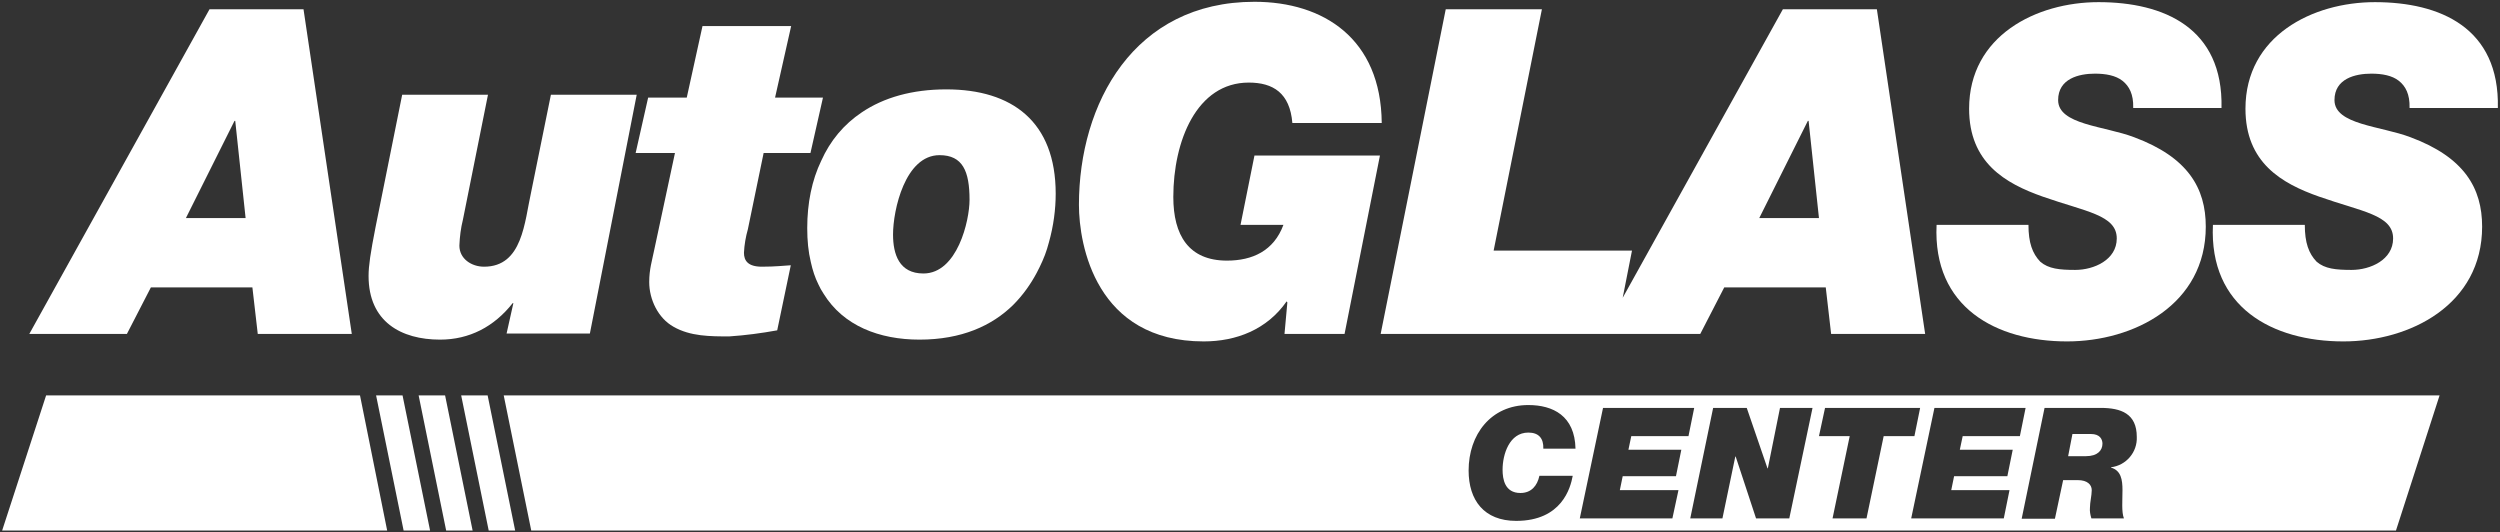
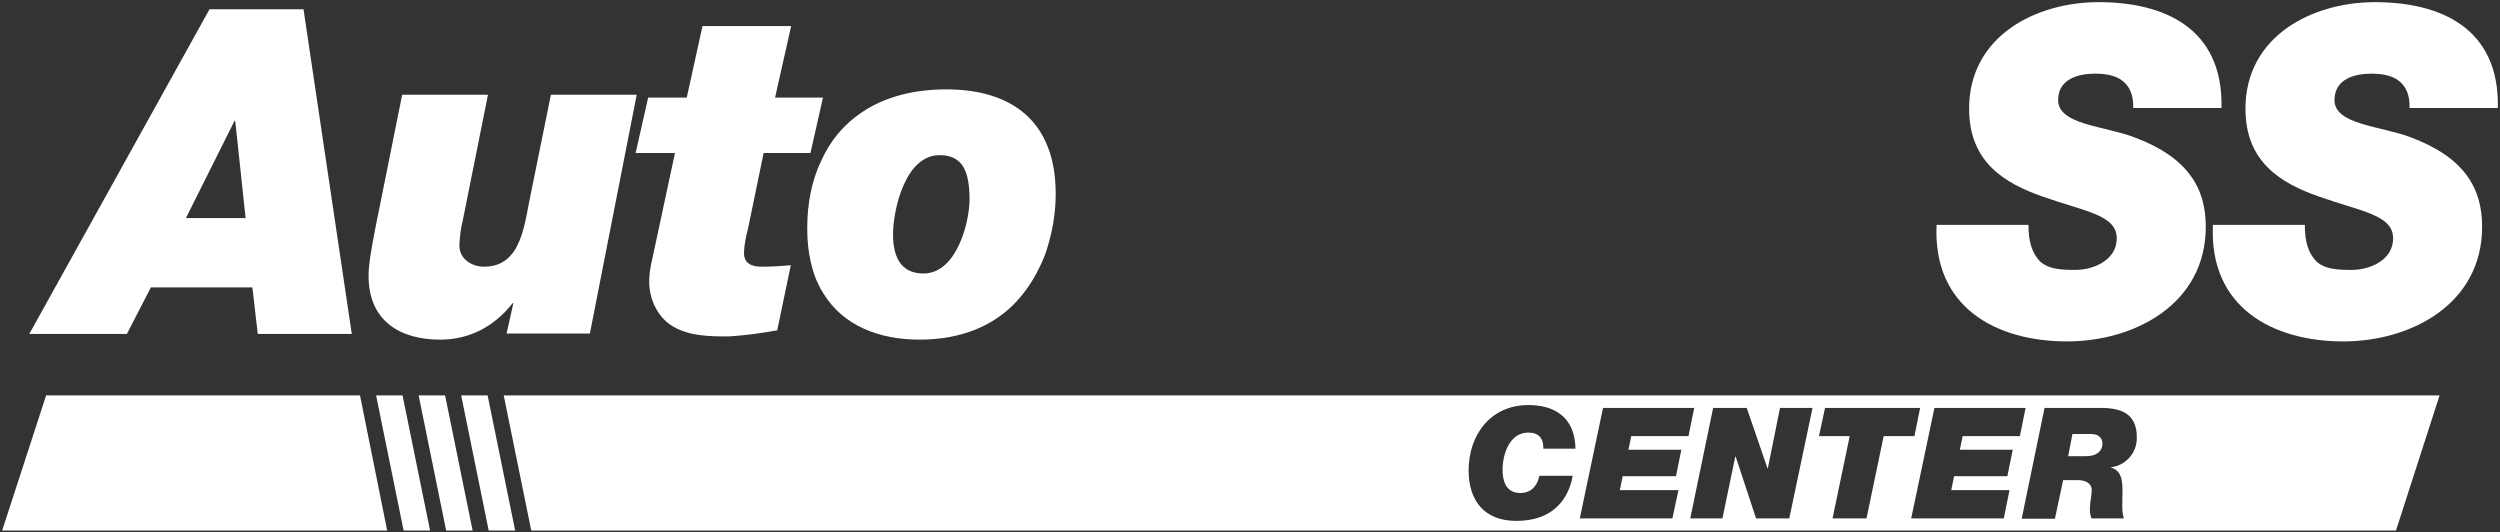
<svg xmlns="http://www.w3.org/2000/svg" version="1.1" id="Laag_1" x="0px" y="0px" viewBox="0 0 699.3 148.9" style="enable-background:new 0 0 699.3 148.9;" xml:space="preserve">
  <rect x="0" y="0" width="699.3" height="148.9" fill="#333333" stroke="none" />
  <style type="text/css">
	.st0{fill:#FFFFFF;}
</style>
  <g>
    <path class="st0" d="M42.2,80.4h28.4l1.5,13h26.3L84.9,2.6H58.6L8.2,93.4h27.3L42.2,80.4z M65.6,33.8h0.2L68.7,61H52L65.6,33.8z" />
    <path class="st0" d="M123.1,95c8.2,0,15.1-3.6,20.3-10.2h0.2l-1.9,8.5H165l13.1-66.8h-24l-5.5,27.1c-1.9,8.5-2.4,21-13.2,21   c-3.5,0-6.9-2.2-6.9-5.9c0.1-2.5,0.4-4.9,1-7.3l7-34.9h-24c-7.3,36.8-9.4,44.9-9.4,50.7C103.1,90,112.2,95,123.1,95z" />
    <path class="st0" d="M188.8,42.8L183,69.9c-0.6,3-1.4,5.4-1.4,9c0,4.9,2.5,10.1,6.8,12.5c4.7,2.7,10.3,2.7,15.6,2.7   c4.5-0.3,9-0.9,13.4-1.7l3.8-18.2c-2,0.1-4.2,0.4-8.1,0.4c-3.9,0-5-1.7-5-3.9c0.1-2.2,0.5-4.5,1.1-6.6l4.4-21.3h13.1l3.5-15.5   h-13.4l0,0l4.5-20h-24.8l-4.4,20h-10.8l-3.5,15.5H188.8z" />
    <path class="st0" d="M225.8,63.8c0,3.5,0.3,6.6,1,9.5c0.5,2.3,1.2,4.4,2.1,6.2c0.4,0.9,0.9,1.8,1.5,2.7   c5.5,8.9,15.5,12.8,26.8,12.8c11.8,0,20.3-3.9,26.2-9.7c2.7-2.7,4.9-5.8,6.6-9c0.6-1.1,1.1-2.2,1.6-3.3c0.2-0.6,0.5-1.1,0.7-1.7   c0.4-1.1,0.8-2.3,1.1-3.5c1.3-4.6,1.9-9.3,1.9-13.6c0-20.2-12.2-29.2-30.6-29.2c-9.6,0-17.5,2.3-23.6,6.4c-5.1,3.4-8.9,8-11.4,13.6   C227.1,50.4,225.8,56.8,225.8,63.8z M262.8,43.4c6.5,0,8.4,4.5,8.4,12.5c0,5.8-3.4,20.6-12.9,20.6c-6.8,0-8.5-5.4-8.5-10.9   C249.8,58.7,253.2,43.4,262.8,43.4z" />
-     <path class="st0" d="M336.7,95.5c9.1,0,17.7-3.3,23.2-11.2l0.2,0.3h0l-0.8,8.8h16.8l9.9-49.9h-35.1L347,62.9h12   c-2.7,7.3-8.7,10-15.8,10c-10.7,0-15-7.1-15-17.8c0-15.6,6.5-32,21.1-32c6.8,0,11.5,2.9,12.2,11.3h25   c-0.2-23.6-16.3-33.9-35.6-33.9c-33.7,0-49.1,28.4-49.1,56.8C301.8,68.6,306.6,95.5,336.7,95.5z" />
-     <path class="st0" d="M448.3,93.4h3.6h23.7l6.7-13h28.4l1.5,13h26.3L525,2.6h-26.3c0,0-36,64.8-44.8,80.7l2.6-13.2h-38.7l13.5-67.5   h-26.9l-18.2,90.8H448.3z M505.7,33.8h0.2l2.9,27.2h-16.7L505.7,33.8z" />
    <path class="st0" d="M578.2,95.5c18.7,0,38.8-10.3,38.8-32.1c0-10.8-5-19.4-20-25c-8.4-3.2-21.3-3.5-21.3-10.4   c0-6,5.8-7.4,10.3-7.4c3,0,5.8,0.5,7.7,2s3.1,3.8,3,7.5v0.1h24.7C621.9,7.8,605.3,0.6,587,0.6c-17.4,0-36.2,9.4-36.2,29.8   c0,15.1,10.1,20.9,20.6,24.6c11.9,4.2,20.7,5.1,20.7,11.7c0,6-6.4,8.8-11.6,8.8c-4.4,0-7.5-0.3-9.8-2.3c-2.2-2.3-3.3-5.3-3.3-10.3   h-25.7C540.6,86,558.4,95.5,578.2,95.5z" />
    <path class="st0" d="M674.3,38.4C665.9,35.2,653,34.9,653,28c0-6,5.8-7.4,10.3-7.4c3,0,5.8,0.5,7.7,2s3.1,3.8,3,7.5v0.1h24.7   c0.5-22.4-16.1-29.6-34.4-29.6c-17.4,0-36.2,9.4-36.2,29.8c0,15.1,10.1,20.9,20.6,24.6c11.9,4.2,20.7,5.1,20.7,11.7   c0,6-6.4,8.8-11.6,8.8c-4.4,0-7.5-0.3-9.8-2.3c-2.2-2.3-3.3-5.3-3.3-10.3H619c-1.1,23.1,16.7,32.6,36.5,32.6   c18.7,0,38.8-10.3,38.8-32.1C694.3,52.6,689.3,44,674.3,38.4z" />
    <polygon class="st0" points="117.1,110.6 124.8,148.4 132.2,148.4 124.5,110.6  " />
    <polygon class="st0" points="105.2,110.6 112.9,148.4 120.3,148.4 112.6,110.6  " />
    <polygon class="st0" points="12.9,110.6 0.6,148.4 108.3,148.4 100.7,110.6  " />
    <polygon class="st0" points="129,110.6 136.7,148.4 144.1,148.4 136.4,110.6  " />
    <path class="st0" d="M148.6,148.4h521.6l12.2-37.8H140.9L148.6,148.4z M587.6,114.1c5.7,0,10.1,1.6,10.1,8.1c0.2,4.3-3,8-7.2,8.5   v0.1c2.8,0.8,3.2,3.4,3.2,6.3c0,2.9-0.3,6.1,0.4,7.9H585c-0.3-1-0.5-2-0.4-3c0-1.5,0.5-3.4,0.5-4.9s-1.2-2.8-3.9-2.8h-4.1   l-2.3,10.8h-9.3l6.4-31l0,0H587.6z M566.6,114.1L565,122h-16l-0.8,3.8H563l-1.5,7.4h-14.9l-0.8,3.9h16.3l-1.6,7.9h-25.9l6.5-30.9   H566.6z M510.5,114.1h26.6l-1.6,7.9h-8.6l-4.8,23h-9.5l4.8-23h0h-8.6L510.5,114.1z M488.6,114.1l5.8,16.9h0.1l3.4-16.9h9.1   l-6.5,30.9h-9.3l-5.7-17.3h-0.1l-3.6,17.3h-9l6.4-30.9H488.6z M448.4,114.1h25.5l-1.6,7.9h-16l-0.8,3.8h14.8l-1.5,7.4h-14.9   l-0.8,3.9h16.4l-1.7,7.9h-25.9L448.4,114.1z M427.5,113.3c6.9,0,13,3,13.2,12.2h-9c0.1-2.9-1.3-4.5-4.2-4.5   c-5.3,0-7.2,6.1-7.2,10.4c0,2.6,0.6,6.5,5,6.5c3,0,4.7-2,5.3-4.8h9.3v0.1c-0.6,3.2-3,12.5-15.8,12.5c-9,0-13.3-5.8-13.3-14.1   C410.8,121.6,417,113.3,427.5,113.3z" />
    <path class="st0" d="M583.5,127.6c3.2,0,4.6-1.6,4.6-3.5c0-1.2-0.7-2.7-3.2-2.7h-5.2l-1.2,6.2h0H583.5z" />
  </g>
</svg>